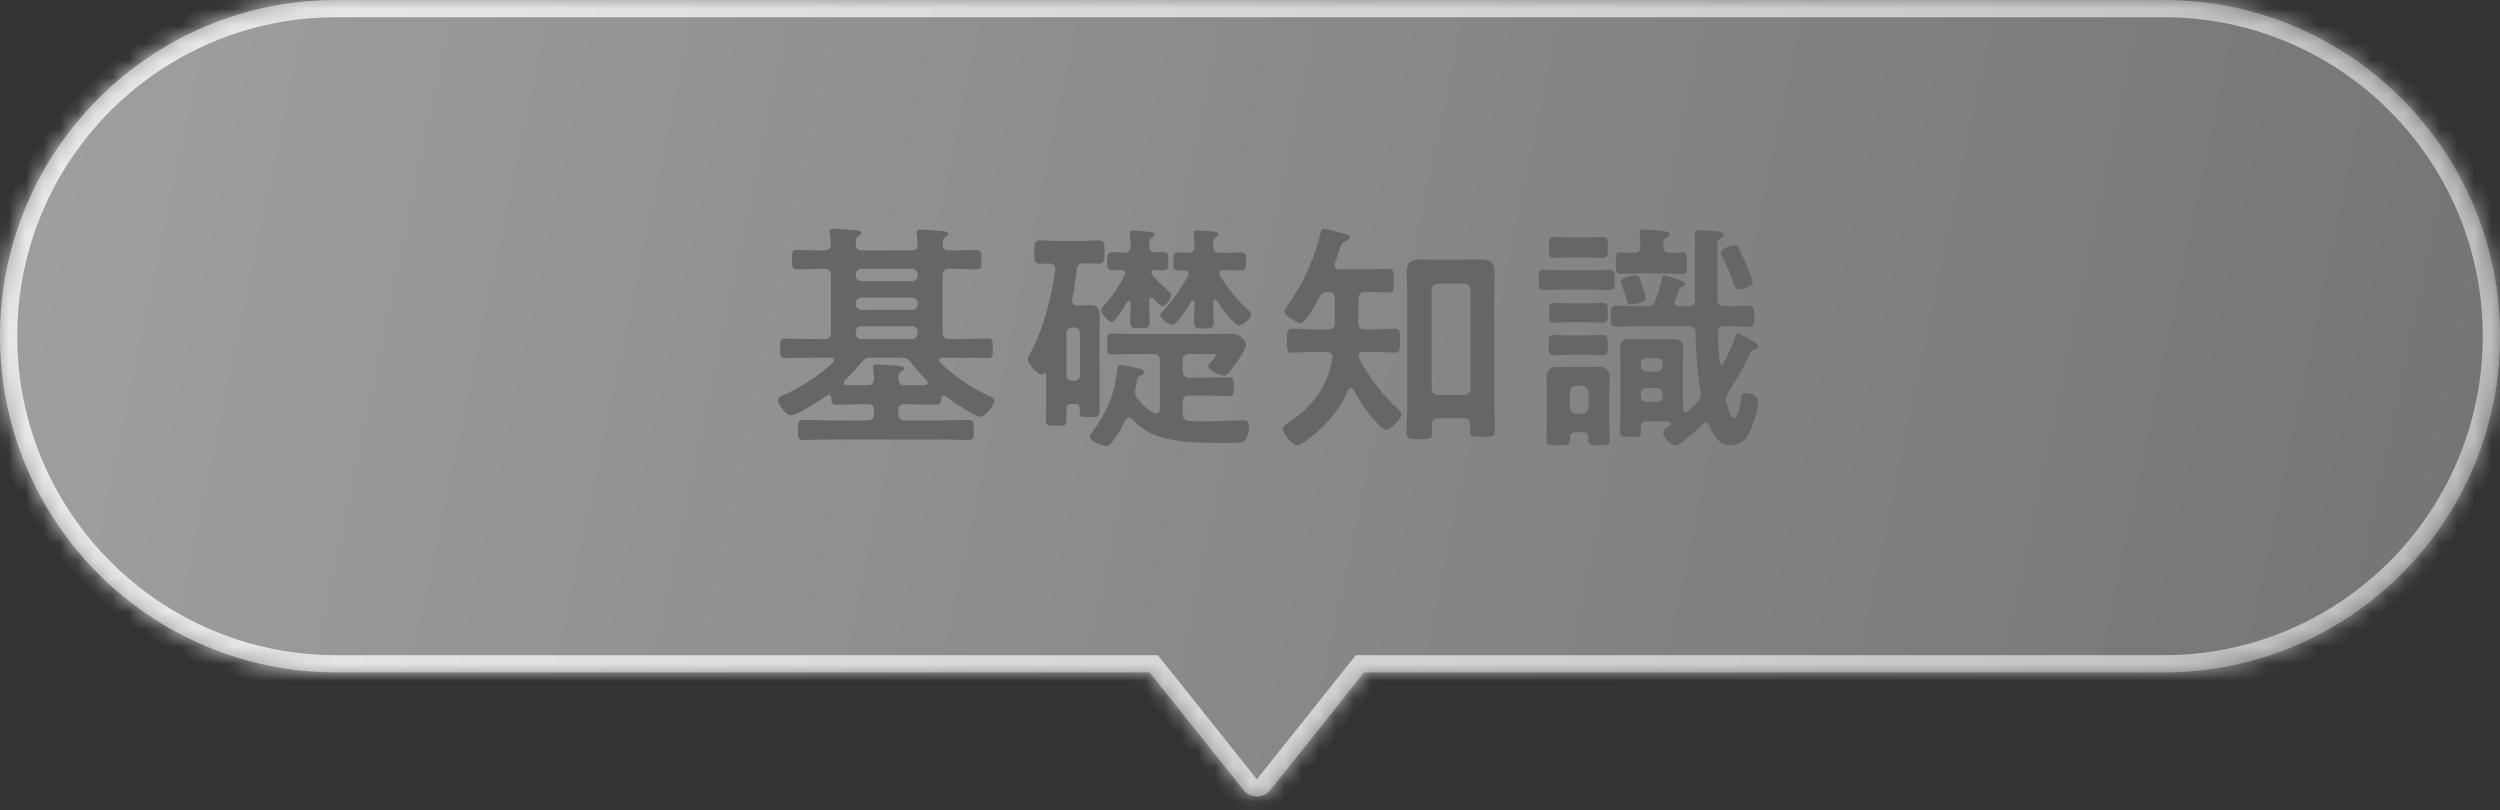
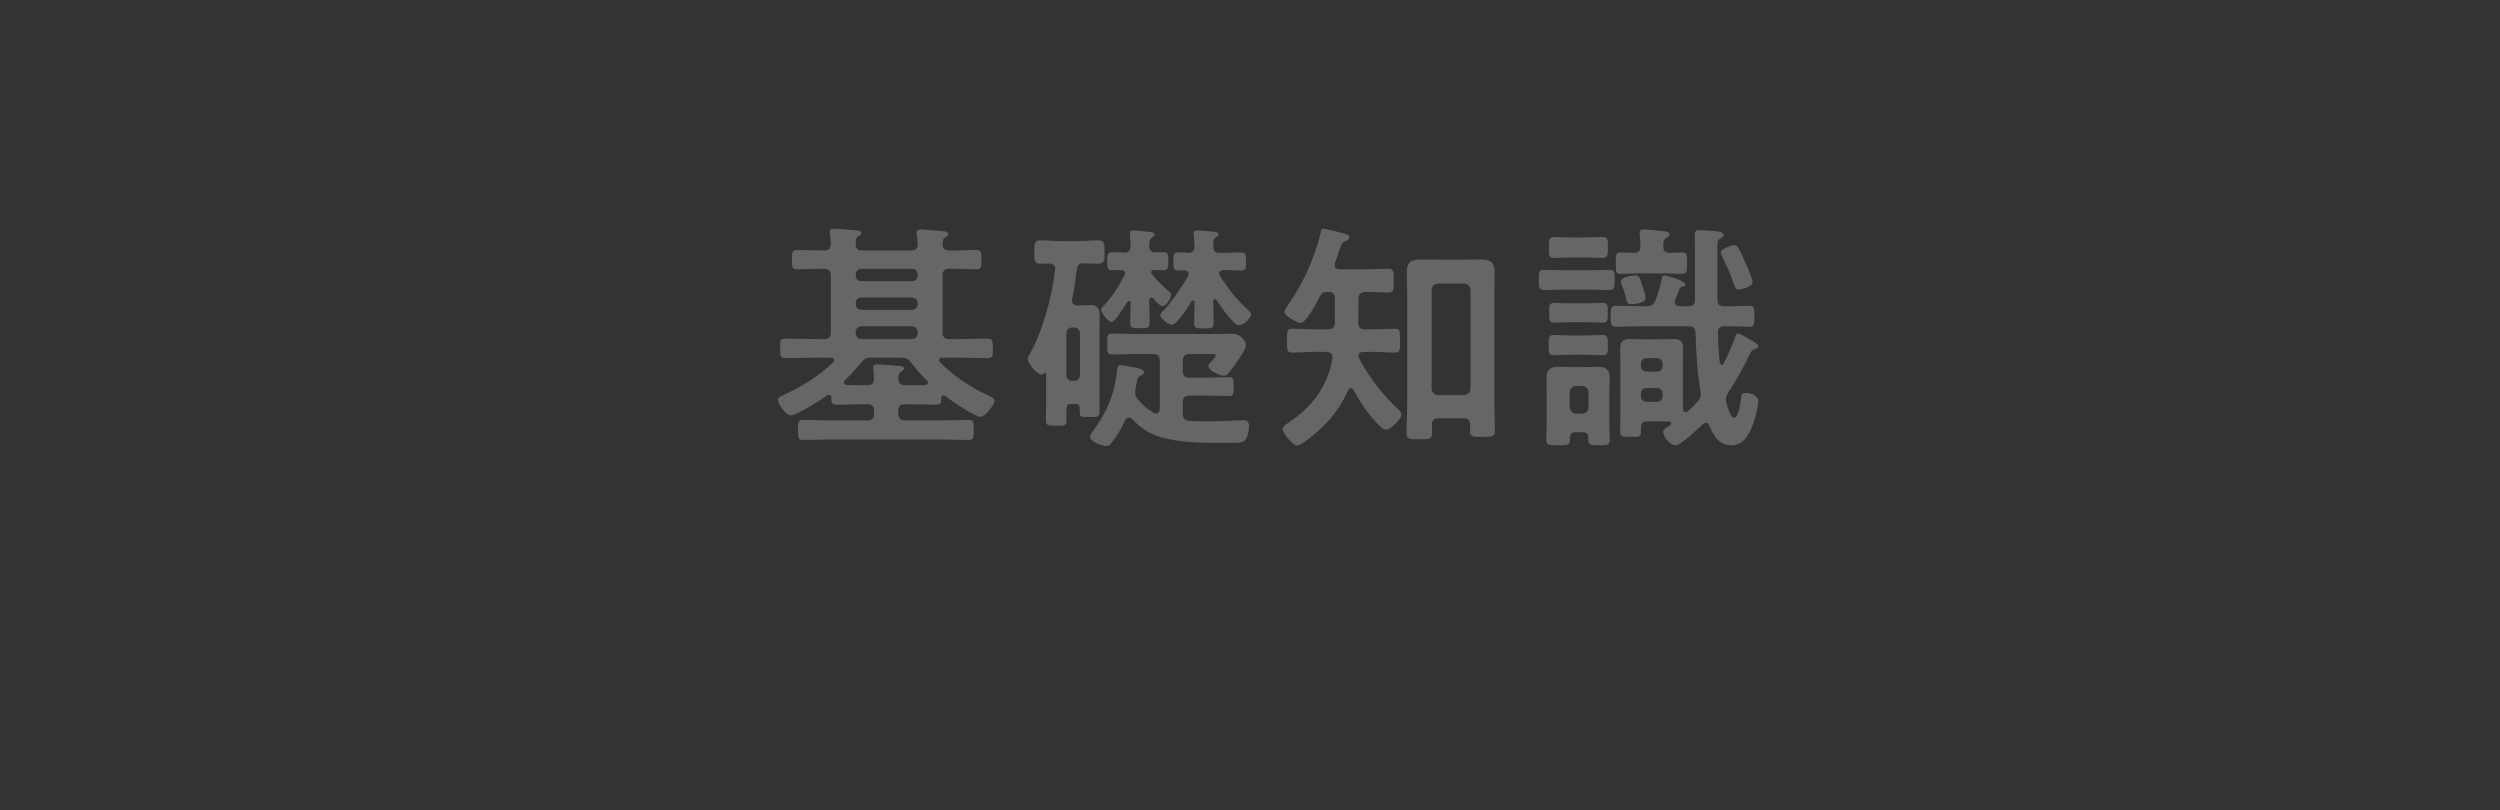
<svg xmlns="http://www.w3.org/2000/svg" width="145" height="47" viewBox="0 0 145 47" fill="none">
  <rect x="0" y="0" width="145" height="47" fill="#333333" stroke="none" />
  <mask id="path-1-inside-1_4897_43649" fill="white">
-     <path d="M125.5 0C136.27 0 145 8.73 145 19.5C145 30.27 136.27 39 125.5 39H79.121L73.68 45.819C73.279 46.321 72.517 46.321 72.117 45.819L66.676 39H19.5C8.73 39 3.62418e-08 30.27 0 19.5C0 8.73 8.73 0 19.5 0H125.5Z" />
-   </mask>
-   <path d="M125.5 0C136.27 0 145 8.73 145 19.5C145 30.27 136.27 39 125.5 39H79.121L73.68 45.819C73.279 46.321 72.517 46.321 72.117 45.819L66.676 39H19.5C8.73 39 3.62418e-08 30.27 0 19.5C0 8.73 8.73 0 19.5 0H125.5Z" fill="url(#paint0_linear_4897_43649)" />
-   <path d="M145 19.5H146H145ZM125.5 39V40V39ZM79.121 39V38H78.64L78.339 38.376L79.121 39ZM73.68 45.819L74.461 46.443L74.461 46.443L73.68 45.819ZM72.117 45.819L71.335 46.443L71.336 46.443L72.117 45.819ZM66.676 39L67.457 38.376L67.157 38H66.676V39ZM0 19.5H-1H0ZM125.5 0V1C135.717 1 144 9.283 144 19.5H145H146C146 8.178 136.822 -1 125.5 -1V0ZM145 19.5H144C144 29.717 135.717 38 125.5 38V39V40C136.822 40 146 30.822 146 19.5H145ZM125.5 39V38H79.121V39V40H125.5V39ZM79.121 39L78.339 38.376L72.898 45.196L73.68 45.819L74.461 46.443L79.903 39.624L79.121 39ZM73.68 45.819L72.898 45.196H72.899L72.117 45.819L71.336 46.443C72.136 47.446 73.661 47.446 74.461 46.443L73.68 45.819ZM72.117 45.819L72.899 45.196L67.457 38.376L66.676 39L65.894 39.624L71.335 46.443L72.117 45.819ZM66.676 39V38H19.5V39V40H66.676V39ZM19.5 39V38C9.283 38 1 29.717 1 19.5H0H-1C-1 30.822 8.178 40 19.5 40V39ZM0 19.5H1C1 9.283 9.283 1 19.5 1V0V-1C8.178 -1 -1 8.178 -1 19.5H0ZM19.5 0V1H125.5V0V-1H19.5V0Z" fill="url(#paint1_linear_4897_43649)" mask="url(#path-1-inside-1_4897_43649)" />
+     </mask>
  <path d="M52.892 17.258H49.966C49.77 17.258 49.63 17.398 49.63 17.594V17.636C49.63 17.832 49.77 17.972 49.966 17.972H52.892C53.088 17.972 53.228 17.832 53.228 17.636V17.594C53.228 17.398 53.088 17.258 52.892 17.258ZM52.892 15.592H49.966C49.77 15.592 49.63 15.732 49.63 15.928V15.97C49.63 16.18 49.77 16.306 49.966 16.306H52.892C53.088 16.306 53.228 16.18 53.228 15.97V15.928C53.228 15.732 53.088 15.592 52.892 15.592ZM53.228 19.33V19.26C53.228 19.064 53.088 18.924 52.892 18.924H49.966C49.77 18.924 49.63 19.064 49.63 19.26V19.33C49.63 19.526 49.77 19.666 49.966 19.666H52.892C53.088 19.666 53.228 19.526 53.228 19.33ZM52.836 21.024C52.64 20.786 52.542 20.744 52.248 20.744H50.568C50.26 20.744 50.162 20.772 49.966 21.024C49.658 21.388 49.336 21.738 49 22.06C48.972 22.102 48.944 22.144 48.944 22.186C48.944 22.284 49.028 22.326 49.112 22.326C49.434 22.34 49.756 22.34 50.078 22.34H50.316C50.582 22.34 50.68 22.242 50.694 21.976C50.694 21.794 50.666 21.584 50.652 21.416C50.652 21.388 50.638 21.332 50.638 21.304C50.638 21.15 50.764 21.136 50.89 21.136C51.086 21.136 51.842 21.192 52.094 21.22C52.192 21.22 52.444 21.234 52.444 21.374C52.444 21.458 52.36 21.486 52.262 21.556C52.108 21.654 52.108 21.808 52.108 21.976C52.122 22.242 52.234 22.34 52.486 22.34H53.648C53.732 22.326 53.816 22.284 53.816 22.186C53.816 22.13 53.788 22.102 53.746 22.06C53.424 21.738 53.116 21.388 52.836 21.024ZM48.188 19.274V15.984C48.188 15.704 48.062 15.592 47.796 15.592C47.278 15.578 46.774 15.62 46.256 15.62C45.934 15.62 45.934 15.508 45.934 15.06C45.934 14.626 45.934 14.5 46.256 14.5C46.774 14.5 47.278 14.528 47.796 14.528C48.048 14.528 48.16 14.444 48.188 14.178C48.174 13.968 48.174 13.758 48.132 13.548C48.132 13.52 48.118 13.464 48.118 13.436C48.118 13.282 48.244 13.268 48.37 13.268C48.538 13.268 49.392 13.338 49.588 13.352C49.7 13.366 49.952 13.366 49.952 13.52C49.952 13.604 49.882 13.632 49.784 13.702C49.63 13.8 49.644 13.926 49.63 14.15C49.644 14.43 49.742 14.528 50.022 14.528H52.836C53.102 14.528 53.214 14.444 53.228 14.164C53.214 13.996 53.2 13.772 53.172 13.604C53.172 13.562 53.158 13.52 53.158 13.478C53.158 13.338 53.298 13.31 53.41 13.31C53.606 13.31 54.46 13.394 54.684 13.408C54.796 13.422 54.992 13.436 54.992 13.576C54.992 13.66 54.922 13.688 54.824 13.758C54.67 13.856 54.684 13.982 54.67 14.164C54.684 14.43 54.796 14.528 55.062 14.528C55.58 14.542 56.084 14.5 56.602 14.5C56.924 14.5 56.924 14.626 56.924 15.06C56.924 15.508 56.924 15.62 56.602 15.62C56.084 15.62 55.58 15.578 55.062 15.592C54.782 15.592 54.67 15.704 54.67 15.984V19.274C54.67 19.554 54.782 19.666 55.062 19.666H55.636C56.182 19.666 56.714 19.638 57.26 19.638C57.596 19.638 57.582 19.764 57.582 20.212C57.582 20.646 57.596 20.772 57.26 20.772C56.728 20.772 56.182 20.744 55.636 20.744H54.642C54.628 20.744 54.46 20.744 54.46 20.884C54.46 20.94 54.488 20.982 54.516 21.01C55.328 21.822 56.294 22.466 57.33 22.942C57.484 23.012 57.68 23.096 57.68 23.236C57.68 23.474 57.148 24.174 56.882 24.174C56.532 24.174 55.146 23.222 54.81 22.956C54.782 22.942 54.754 22.928 54.712 22.928C54.642 22.928 54.614 22.998 54.6 23.054C54.586 23.334 54.6 23.474 54.292 23.474C53.774 23.474 53.256 23.446 52.738 23.446H52.486C52.22 23.446 52.094 23.558 52.094 23.824V23.992C52.122 24.258 52.22 24.384 52.486 24.384H54.558C55.09 24.384 55.622 24.356 56.154 24.356C56.49 24.356 56.476 24.496 56.476 24.944C56.476 25.378 56.49 25.518 56.154 25.518C55.622 25.518 55.09 25.49 54.558 25.49H48.188C47.656 25.49 47.138 25.518 46.606 25.518C46.284 25.518 46.284 25.392 46.284 24.944C46.284 24.482 46.284 24.356 46.606 24.356C47.138 24.356 47.656 24.384 48.188 24.384H50.316C50.582 24.384 50.694 24.258 50.694 23.992V23.824C50.694 23.558 50.582 23.446 50.316 23.446H50.078C49.56 23.446 49.042 23.474 48.524 23.474C48.244 23.474 48.216 23.348 48.216 23.068C48.202 22.984 48.174 22.9 48.062 22.9C48.034 22.9 47.992 22.914 47.964 22.942C47.614 23.194 46.228 24.09 45.864 24.09C45.584 24.09 45.122 23.446 45.122 23.194C45.122 23.04 45.29 22.984 45.416 22.928C46.438 22.466 47.502 21.808 48.328 21.01C48.356 20.968 48.384 20.94 48.384 20.884C48.384 20.786 48.286 20.744 48.202 20.744H47.194C46.648 20.744 46.102 20.772 45.556 20.772C45.248 20.772 45.248 20.646 45.248 20.212C45.248 19.764 45.234 19.638 45.57 19.638C46.116 19.638 46.648 19.666 47.194 19.666H47.796C48.076 19.666 48.188 19.554 48.188 19.274ZM62.188 22.088H62.3C62.496 22.088 62.636 21.948 62.636 21.752V19.33C62.636 19.134 62.496 18.994 62.3 18.994H62.188C61.978 18.994 61.852 19.134 61.852 19.33V21.752C61.852 21.948 61.978 22.088 62.188 22.088ZM60.564 21.64C60.522 21.682 60.48 21.724 60.424 21.724C60.158 21.724 59.612 21.108 59.612 20.828C59.612 20.702 59.71 20.534 59.78 20.436C60.494 19.148 61.04 17.104 61.194 15.634C61.194 15.62 61.208 15.592 61.208 15.578C61.208 15.354 61.04 15.284 60.844 15.284C60.69 15.284 60.522 15.298 60.368 15.298C59.976 15.298 59.99 15.088 59.99 14.626C59.99 14.178 59.976 13.94 60.34 13.94C60.704 13.94 61.082 13.982 61.446 13.982H62.608C62.972 13.982 63.336 13.94 63.7 13.94C64.078 13.94 64.064 14.164 64.064 14.626C64.064 15.074 64.078 15.298 63.7 15.298C63.42 15.298 63.112 15.27 62.846 15.27C62.58 15.27 62.482 15.396 62.454 15.634C62.37 16.236 62.314 16.754 62.188 17.356C62.188 17.37 62.174 17.412 62.174 17.44C62.174 17.636 62.328 17.72 62.496 17.72H62.692C62.888 17.72 63.126 17.692 63.252 17.692C63.658 17.692 63.784 17.93 63.784 18.308C63.784 18.588 63.77 18.882 63.77 19.162V23.922C63.77 24.202 63.588 24.188 63.224 24.188C62.58 24.188 62.636 24.188 62.622 23.796C62.622 23.53 62.608 23.432 62.342 23.432H62.132C61.824 23.432 61.852 23.558 61.852 24.202C61.852 24.678 61.866 24.692 61.348 24.692H61.25C60.802 24.692 60.662 24.692 60.662 24.37C60.662 23.992 60.676 23.6 60.676 23.222V21.682C60.676 21.654 60.662 21.612 60.62 21.612C60.592 21.612 60.578 21.626 60.564 21.64ZM69.104 17.482C68.95 17.748 68.264 18.84 67.97 18.84C67.774 18.84 67.298 18.462 67.298 18.294C67.298 18.182 67.424 18.07 67.508 17.986C67.998 17.468 68.558 16.628 68.908 16.012C68.922 15.97 68.936 15.928 68.936 15.886C68.936 15.732 68.824 15.69 68.698 15.676C68.586 15.69 68.474 15.69 68.376 15.69C68.054 15.69 68.054 15.564 68.054 15.172C68.054 14.78 68.054 14.64 68.376 14.64C68.558 14.64 68.74 14.654 68.922 14.668C69.146 14.654 69.272 14.57 69.286 14.332C69.272 14.108 69.258 13.884 69.244 13.674C69.244 13.632 69.23 13.576 69.23 13.534C69.23 13.394 69.328 13.366 69.44 13.366C69.636 13.366 70.14 13.408 70.364 13.436C70.49 13.45 70.672 13.464 70.672 13.604C70.672 13.674 70.602 13.702 70.504 13.772C70.35 13.884 70.364 14.052 70.364 14.304C70.378 14.57 70.49 14.668 70.742 14.668H70.952C71.316 14.668 71.666 14.64 71.946 14.64C72.268 14.64 72.268 14.78 72.268 15.172C72.268 15.55 72.268 15.69 71.96 15.69C71.694 15.69 71.33 15.662 70.952 15.662C70.84 15.676 70.714 15.718 70.714 15.858C70.714 15.914 70.742 15.942 70.756 15.998C71.232 16.74 71.68 17.328 72.338 17.93C72.45 18.042 72.562 18.126 72.562 18.238C72.562 18.434 72.128 18.868 71.848 18.868C71.554 18.868 70.742 17.692 70.56 17.412C70.532 17.384 70.504 17.356 70.462 17.356C70.392 17.356 70.364 17.426 70.364 17.482V17.524C70.364 17.916 70.392 18.308 70.392 18.7C70.392 19.05 70.266 19.05 69.846 19.05C69.384 19.05 69.258 19.05 69.258 18.7C69.258 18.322 69.286 17.93 69.286 17.552C69.286 17.482 69.258 17.426 69.188 17.426C69.146 17.426 69.118 17.454 69.104 17.482ZM65.66 24.3C65.604 24.258 65.548 24.216 65.478 24.216C65.38 24.216 65.324 24.272 65.268 24.356C65.058 24.832 64.82 25.224 64.498 25.644C64.414 25.77 64.33 25.868 64.162 25.868C63.938 25.868 63.224 25.63 63.224 25.336C63.224 25.238 63.294 25.14 63.35 25.056C64.064 24.09 64.512 23.208 64.722 22.004C64.75 21.85 64.764 21.71 64.778 21.598C64.806 21.318 64.82 21.178 65.002 21.178C65.114 21.178 65.408 21.234 65.534 21.262C65.996 21.346 66.346 21.388 66.346 21.598C66.346 21.696 66.248 21.738 66.164 21.78C65.982 21.878 65.968 21.948 65.926 22.2C65.912 22.298 65.884 22.396 65.856 22.536C65.856 22.606 65.842 22.676 65.842 22.746C65.842 22.9 65.884 23.012 65.982 23.138C66.276 23.502 66.514 23.726 66.92 23.95C66.962 23.964 67.004 23.978 67.06 23.978C67.214 23.978 67.256 23.852 67.27 23.726V20.926C67.27 20.66 67.158 20.534 66.878 20.534H65.786C65.366 20.534 64.946 20.562 64.526 20.562C64.218 20.562 64.218 20.436 64.218 19.946C64.218 19.47 64.218 19.344 64.512 19.344C64.932 19.344 65.366 19.372 65.786 19.372H70.322C70.7 19.372 71.078 19.358 71.456 19.358C72.03 19.358 72.268 19.862 72.268 20.002C72.268 20.254 71.806 20.898 71.652 21.122C71.4 21.472 71.19 21.794 70.994 21.794C70.756 21.794 70.084 21.5 70.084 21.206C70.084 21.136 70.14 21.094 70.238 20.996C70.308 20.926 70.518 20.688 70.518 20.604C70.518 20.534 70.378 20.534 70.336 20.534H68.992C68.726 20.534 68.6 20.66 68.6 20.926V21.514C68.6 21.794 68.726 21.906 68.992 21.906H69.944C70.378 21.906 70.812 21.878 71.26 21.878C71.54 21.878 71.554 21.99 71.554 22.424C71.554 22.858 71.54 22.97 71.26 22.97C70.812 22.97 70.378 22.942 69.944 22.942H68.992C68.726 22.942 68.6 23.054 68.6 23.334V23.992C68.6 24.272 68.698 24.37 68.978 24.412C69.3 24.426 69.622 24.44 69.944 24.44C70.658 24.44 72.03 24.37 72.142 24.37C72.338 24.37 72.45 24.51 72.45 24.72C72.45 24.958 72.366 25.378 72.198 25.546C72.058 25.7 71.75 25.686 71.316 25.686C70.07 25.686 68.838 25.714 67.62 25.434C66.822 25.252 66.22 24.902 65.66 24.3ZM66.892 17.314C66.864 17.286 66.822 17.258 66.78 17.258C66.696 17.258 66.654 17.342 66.654 17.412V17.566C66.654 17.93 66.682 18.308 66.682 18.686C66.682 19.022 66.556 19.036 66.136 19.036C65.674 19.036 65.548 19.036 65.548 18.686C65.548 18.322 65.576 17.944 65.576 17.566C65.576 17.51 65.548 17.454 65.492 17.454C65.394 17.454 65.338 17.58 65.296 17.65C65.086 17.986 64.666 18.672 64.47 18.672C64.288 18.672 63.868 18.168 63.868 17.972C63.868 17.874 64.008 17.734 64.078 17.664C64.498 17.244 64.932 16.516 65.212 15.984C65.24 15.942 65.254 15.914 65.254 15.858C65.254 15.718 65.142 15.662 65.016 15.662C64.848 15.662 64.694 15.676 64.54 15.676C64.218 15.676 64.218 15.536 64.218 15.144C64.218 14.78 64.218 14.626 64.54 14.626C64.764 14.626 65.002 14.654 65.226 14.654C65.478 14.64 65.548 14.542 65.576 14.304C65.576 14.108 65.562 13.856 65.534 13.674V13.534C65.534 13.408 65.618 13.366 65.73 13.366C65.94 13.366 66.416 13.422 66.64 13.45C66.752 13.464 66.962 13.464 66.962 13.604C66.962 13.688 66.906 13.702 66.808 13.786C66.654 13.884 66.668 14.038 66.654 14.29C66.668 14.542 66.78 14.64 67.018 14.64C67.158 14.64 67.326 14.626 67.452 14.626C67.774 14.626 67.76 14.766 67.76 15.144C67.76 15.536 67.76 15.676 67.452 15.676C67.284 15.676 67.102 15.662 66.934 15.662C66.85 15.662 66.766 15.69 66.766 15.788C66.766 15.97 67.62 16.754 67.802 16.908C67.858 16.95 67.928 17.006 67.928 17.09C67.928 17.286 67.634 17.762 67.424 17.762C67.284 17.762 66.99 17.426 66.892 17.314ZM83.426 22.914H84.91C85.148 22.886 85.288 22.76 85.288 22.522V16.838C85.288 16.6 85.148 16.474 84.91 16.446H83.426C83.174 16.474 83.034 16.6 83.034 16.838V22.522C83.034 22.76 83.174 22.886 83.426 22.914ZM84.896 24.258H83.426C83.174 24.258 83.062 24.37 83.048 24.636C83.062 24.79 83.062 24.944 83.062 25.112C83.062 25.49 82.894 25.476 82.334 25.476C81.774 25.476 81.578 25.49 81.578 25.126C81.578 24.566 81.62 24.02 81.62 23.46V17.048C81.62 16.628 81.592 16.194 81.592 15.76C81.592 15.186 81.886 15.046 82.418 15.046C82.74 15.046 83.062 15.06 83.384 15.06H84.896C85.218 15.06 85.54 15.046 85.862 15.046C86.38 15.046 86.688 15.172 86.688 15.76C86.688 16.194 86.674 16.614 86.674 17.048V23.32C86.674 23.866 86.702 24.412 86.702 24.972C86.702 25.35 86.52 25.336 85.974 25.336C85.428 25.336 85.26 25.35 85.26 24.972C85.26 24.86 85.274 24.748 85.274 24.636C85.26 24.37 85.148 24.258 84.896 24.258ZM78.778 18.742C78.806 18.994 78.904 19.106 79.156 19.106H79.548C80.01 19.106 80.514 19.064 80.906 19.064C81.214 19.064 81.2 19.232 81.2 19.764C81.2 20.282 81.214 20.45 80.906 20.45C80.542 20.45 80.038 20.408 79.548 20.408H79.086C78.946 20.422 78.792 20.45 78.792 20.618C78.792 20.702 78.82 20.772 78.862 20.856C79.436 21.92 80.206 22.914 81.088 23.74C81.172 23.824 81.284 23.922 81.284 24.048C81.284 24.3 80.64 24.93 80.388 24.93C80.206 24.93 79.87 24.552 79.744 24.412C79.254 23.866 78.848 23.25 78.498 22.606C78.47 22.55 78.428 22.508 78.358 22.508C78.274 22.508 78.232 22.564 78.19 22.634C77.63 23.908 76.804 24.804 75.684 25.616C75.558 25.7 75.362 25.84 75.222 25.84C74.97 25.84 74.396 25.112 74.396 24.874C74.396 24.72 74.62 24.594 74.844 24.44C76.132 23.558 77.042 22.34 77.28 20.772C77.294 20.52 77.182 20.436 76.93 20.408H76.3C75.824 20.408 75.32 20.45 74.942 20.45C74.634 20.45 74.648 20.254 74.648 19.764C74.648 19.26 74.634 19.064 74.942 19.064C75.348 19.064 75.838 19.106 76.3 19.106H77.028C77.28 19.106 77.42 18.994 77.42 18.742V17.328C77.42 17.034 77.322 16.936 77.028 16.936C76.762 16.936 76.678 16.992 76.538 17.216C76.398 17.51 75.74 18.742 75.432 18.742C75.306 18.742 74.494 18.336 74.494 18.084C74.494 17.986 74.662 17.762 74.718 17.678C75.586 16.418 76.258 14.962 76.608 13.464C76.622 13.38 76.65 13.268 76.776 13.268C76.874 13.268 77.364 13.394 77.49 13.422C77.602 13.45 77.7 13.478 77.798 13.506C78.134 13.59 78.274 13.618 78.274 13.758C78.274 13.87 78.134 13.94 78.05 13.982C77.84 14.052 77.826 14.108 77.7 14.458C77.644 14.64 77.56 14.892 77.42 15.27C77.42 15.312 77.406 15.354 77.406 15.382C77.406 15.564 77.532 15.606 77.686 15.62H79.198C79.646 15.62 80.108 15.592 80.514 15.592C80.85 15.592 80.836 15.746 80.836 16.292C80.836 16.824 80.85 16.964 80.514 16.964C80.122 16.964 79.646 16.922 79.198 16.936C78.918 16.936 78.82 17.048 78.792 17.314C78.792 17.79 78.792 18.266 78.778 18.742ZM101.654 16.376C101.654 16.656 100.94 16.796 100.842 16.796C100.674 16.796 100.646 16.698 100.52 16.362C100.492 16.278 100.464 16.194 100.422 16.082C100.282 15.69 100.072 15.256 99.89 14.892C99.862 14.822 99.806 14.724 99.806 14.64C99.806 14.43 100.45 14.22 100.604 14.22C100.772 14.22 100.87 14.388 101.276 15.326C101.36 15.522 101.654 16.194 101.654 16.376ZM95.452 17.3C95.452 17.594 94.696 17.65 94.598 17.65C94.36 17.65 94.36 17.482 94.29 17.216C94.234 16.992 94.15 16.754 94.066 16.544C94.052 16.474 94.01 16.404 94.01 16.334C94.01 16.054 94.738 15.97 94.864 15.97C95.06 15.97 95.116 16.096 95.256 16.572C95.312 16.712 95.452 17.188 95.452 17.3ZM92.274 16.796H90.636C90.244 16.796 89.866 16.824 89.586 16.824C89.25 16.824 89.25 16.67 89.25 16.236C89.25 15.802 89.25 15.648 89.572 15.648C89.88 15.648 90.258 15.676 90.636 15.676H92.274C92.638 15.676 93.03 15.648 93.324 15.648C93.674 15.648 93.646 15.816 93.646 16.236C93.646 16.656 93.674 16.824 93.324 16.824C93.058 16.824 92.638 16.796 92.274 16.796ZM91.994 20.576H91.084C90.706 20.576 90.384 20.604 90.146 20.604C89.81 20.604 89.824 20.464 89.824 20.016C89.824 19.582 89.81 19.428 90.146 19.428C90.37 19.428 90.72 19.456 91.084 19.456H91.994C92.358 19.456 92.694 19.428 92.918 19.428C93.268 19.428 93.254 19.596 93.254 20.016C93.254 20.45 93.268 20.604 92.932 20.604C92.652 20.604 92.358 20.576 91.994 20.576ZM92.05 18.686H91.042C90.706 18.686 90.37 18.714 90.174 18.714C89.838 18.714 89.852 18.56 89.852 18.14C89.852 17.734 89.838 17.566 90.16 17.566C90.356 17.566 90.706 17.594 91.042 17.594H92.05C92.386 17.594 92.736 17.566 92.932 17.566C93.268 17.566 93.254 17.734 93.254 18.126C93.254 18.56 93.268 18.714 92.918 18.714C92.708 18.714 92.4 18.686 92.05 18.686ZM92.008 14.934H91.084C90.72 14.934 90.356 14.962 90.16 14.962C89.81 14.962 89.838 14.78 89.838 14.36C89.838 13.926 89.81 13.744 90.16 13.744C90.356 13.744 90.734 13.772 91.084 13.772H92.008C92.358 13.772 92.722 13.744 92.932 13.744C93.282 13.744 93.254 13.926 93.254 14.36C93.254 14.78 93.268 14.962 92.932 14.962C92.694 14.962 92.386 14.934 92.008 14.934ZM92.134 23.6V22.774C92.134 22.536 91.994 22.41 91.756 22.382H91.434C91.196 22.382 91.07 22.536 91.042 22.774V23.6C91.07 23.838 91.196 23.992 91.434 23.992H91.756C91.994 23.992 92.134 23.852 92.134 23.6ZM91.798 25.07H91.378C91.154 25.07 91.07 25.168 91.056 25.392C91.07 25.812 91.014 25.826 90.384 25.826C89.824 25.826 89.684 25.826 89.684 25.49C89.684 25.14 89.712 24.804 89.712 24.454V22.802C89.712 22.522 89.698 22.242 89.698 21.962C89.698 21.5 89.866 21.276 90.342 21.276C90.566 21.276 90.79 21.29 91.014 21.29H92.036C92.26 21.29 92.484 21.276 92.694 21.276C93.17 21.276 93.366 21.472 93.366 21.948C93.366 22.228 93.338 22.522 93.338 22.802V24.454C93.338 24.804 93.366 25.154 93.366 25.504C93.366 25.812 93.24 25.826 92.75 25.826C92.26 25.826 92.12 25.812 92.12 25.504V25.392C92.12 25.168 92.022 25.07 91.798 25.07ZM96.11 22.508H95.508C95.312 22.508 95.172 22.634 95.172 22.844V22.97C95.172 23.166 95.312 23.306 95.508 23.306H96.11C96.306 23.306 96.432 23.166 96.432 22.97V22.844C96.432 22.634 96.306 22.508 96.11 22.508ZM96.432 21.22V21.108C96.432 20.898 96.306 20.772 96.11 20.772H95.508C95.312 20.772 95.172 20.898 95.172 21.108V21.22C95.172 21.416 95.312 21.556 95.508 21.556H96.11C96.306 21.556 96.432 21.416 96.432 21.22ZM98.336 19.288C98.322 19.022 98.196 18.924 97.93 18.924H95.172C94.696 18.924 94.206 18.952 93.73 18.952C93.394 18.952 93.422 18.756 93.422 18.336C93.422 17.902 93.408 17.734 93.744 17.734C94.22 17.734 94.696 17.762 95.172 17.762H95.494C95.788 17.762 95.9 17.692 96.012 17.426C96.18 17.034 96.292 16.6 96.376 16.194C96.404 16.096 96.418 15.97 96.53 15.97C96.586 15.97 97.748 16.264 97.748 16.502C97.748 16.586 97.664 16.614 97.594 16.628C97.51 16.642 97.44 16.67 97.398 16.782C97.328 16.992 97.244 17.188 97.16 17.398C97.146 17.44 97.132 17.482 97.132 17.524C97.132 17.748 97.356 17.762 97.412 17.762H97.916C98.182 17.762 98.308 17.664 98.308 17.398V14.486C98.308 14.15 98.294 13.716 98.294 13.604C98.294 13.422 98.364 13.352 98.546 13.352H98.728C98.868 13.366 99.008 13.366 99.134 13.38C99.638 13.408 99.974 13.45 99.974 13.632C99.974 13.744 99.848 13.8 99.764 13.856C99.61 13.926 99.61 13.982 99.61 14.318V17.37C99.61 17.65 99.722 17.762 100.002 17.762C100.478 17.776 100.954 17.734 101.43 17.734C101.766 17.734 101.752 17.888 101.752 18.336C101.752 18.77 101.766 18.952 101.444 18.952C100.968 18.952 100.492 18.91 100.016 18.924C99.75 18.924 99.638 19.022 99.638 19.288C99.652 19.876 99.68 20.464 99.75 21.052C99.764 21.108 99.792 21.164 99.862 21.164C99.918 21.164 99.946 21.122 99.974 21.08C100.282 20.45 100.422 20.142 100.674 19.47C100.688 19.414 100.73 19.344 100.8 19.344C100.898 19.344 101.22 19.526 101.402 19.638C101.444 19.666 101.472 19.68 101.5 19.694C101.808 19.876 101.976 19.96 101.976 20.086C101.976 20.198 101.85 20.24 101.766 20.268C101.598 20.31 101.57 20.38 101.458 20.604C101.15 21.262 100.646 22.158 100.24 22.76C100.17 22.9 100.1 23.012 100.1 23.166C100.1 23.236 100.114 23.292 100.128 23.362C100.184 23.544 100.352 24.23 100.576 24.23C100.856 24.23 100.954 23.32 100.982 23.096C101.01 22.886 101.01 22.788 101.248 22.788C101.528 22.788 101.976 22.928 101.976 23.278C101.976 23.67 101.752 24.44 101.598 24.804C101.36 25.364 101.052 25.826 100.394 25.826C99.708 25.826 99.372 25.266 99.148 24.692C99.106 24.608 99.05 24.524 98.952 24.524C98.868 24.524 98.826 24.566 98.756 24.608C98.504 24.86 97.482 25.826 97.174 25.826C96.852 25.826 96.46 25.308 96.46 25.056C96.46 24.944 96.558 24.874 96.726 24.762C96.768 24.734 96.81 24.706 96.866 24.664C96.908 24.636 96.922 24.608 96.922 24.566C96.922 24.482 96.866 24.454 96.796 24.44H95.55C95.27 24.44 95.172 24.538 95.172 24.818C95.172 25.308 95.2 25.336 94.724 25.336H94.556C94.122 25.336 93.968 25.35 93.968 25.056C93.968 24.748 93.982 24.44 93.982 24.132V20.94C93.982 20.702 93.968 20.478 93.968 20.24C93.968 19.848 94.094 19.666 94.514 19.666C94.766 19.666 95.004 19.68 95.256 19.68H96.334C96.586 19.68 96.824 19.666 97.076 19.666C97.468 19.666 97.622 19.82 97.622 20.212C97.622 20.45 97.608 20.702 97.608 20.94V23.222C97.608 23.39 97.622 23.558 97.622 23.74C97.636 23.824 97.664 23.908 97.776 23.908C97.832 23.908 97.86 23.88 97.902 23.852C98.098 23.684 98.28 23.488 98.462 23.292C98.574 23.152 98.644 23.04 98.644 22.858C98.644 22.802 98.63 22.732 98.63 22.676C98.434 21.556 98.378 20.436 98.336 19.288ZM96.474 14.304C96.474 14.556 96.586 14.654 96.838 14.668C96.964 14.668 97.538 14.64 97.594 14.64C97.86 14.64 97.846 14.822 97.846 15.27C97.846 15.732 97.846 15.886 97.58 15.886C97.244 15.886 96.894 15.858 96.544 15.858H95.018C94.668 15.858 94.318 15.886 93.982 15.886C93.716 15.886 93.716 15.746 93.716 15.27C93.716 14.822 93.716 14.64 93.968 14.64C94.08 14.64 94.626 14.668 94.794 14.668C95.06 14.654 95.13 14.542 95.144 14.29C95.144 14.066 95.13 13.856 95.102 13.632V13.506C95.102 13.338 95.214 13.31 95.354 13.31C95.592 13.31 96.222 13.38 96.474 13.408C96.614 13.422 96.838 13.436 96.838 13.604C96.838 13.702 96.74 13.744 96.628 13.814C96.474 13.912 96.46 14.024 96.474 14.304Z" fill="#666666" />
  <defs>
    <linearGradient id="paint0_linear_4897_43649" x1="-13.5" y1="6.416" x2="157.314" y2="42.341" gradientUnits="userSpaceOnUse">
      <stop stop-color="white" stop-opacity="0.55" />
      <stop offset="1" stop-color="white" stop-opacity="0.3" />
    </linearGradient>
    <linearGradient id="paint1_linear_4897_43649" x1="-13.5" y1="3.948" x2="159.845" y2="36.844" gradientUnits="userSpaceOnUse">
      <stop stop-color="white" stop-opacity="0.8" />
      <stop offset="1" stop-color="white" stop-opacity="0.5" />
    </linearGradient>
  </defs>
</svg>